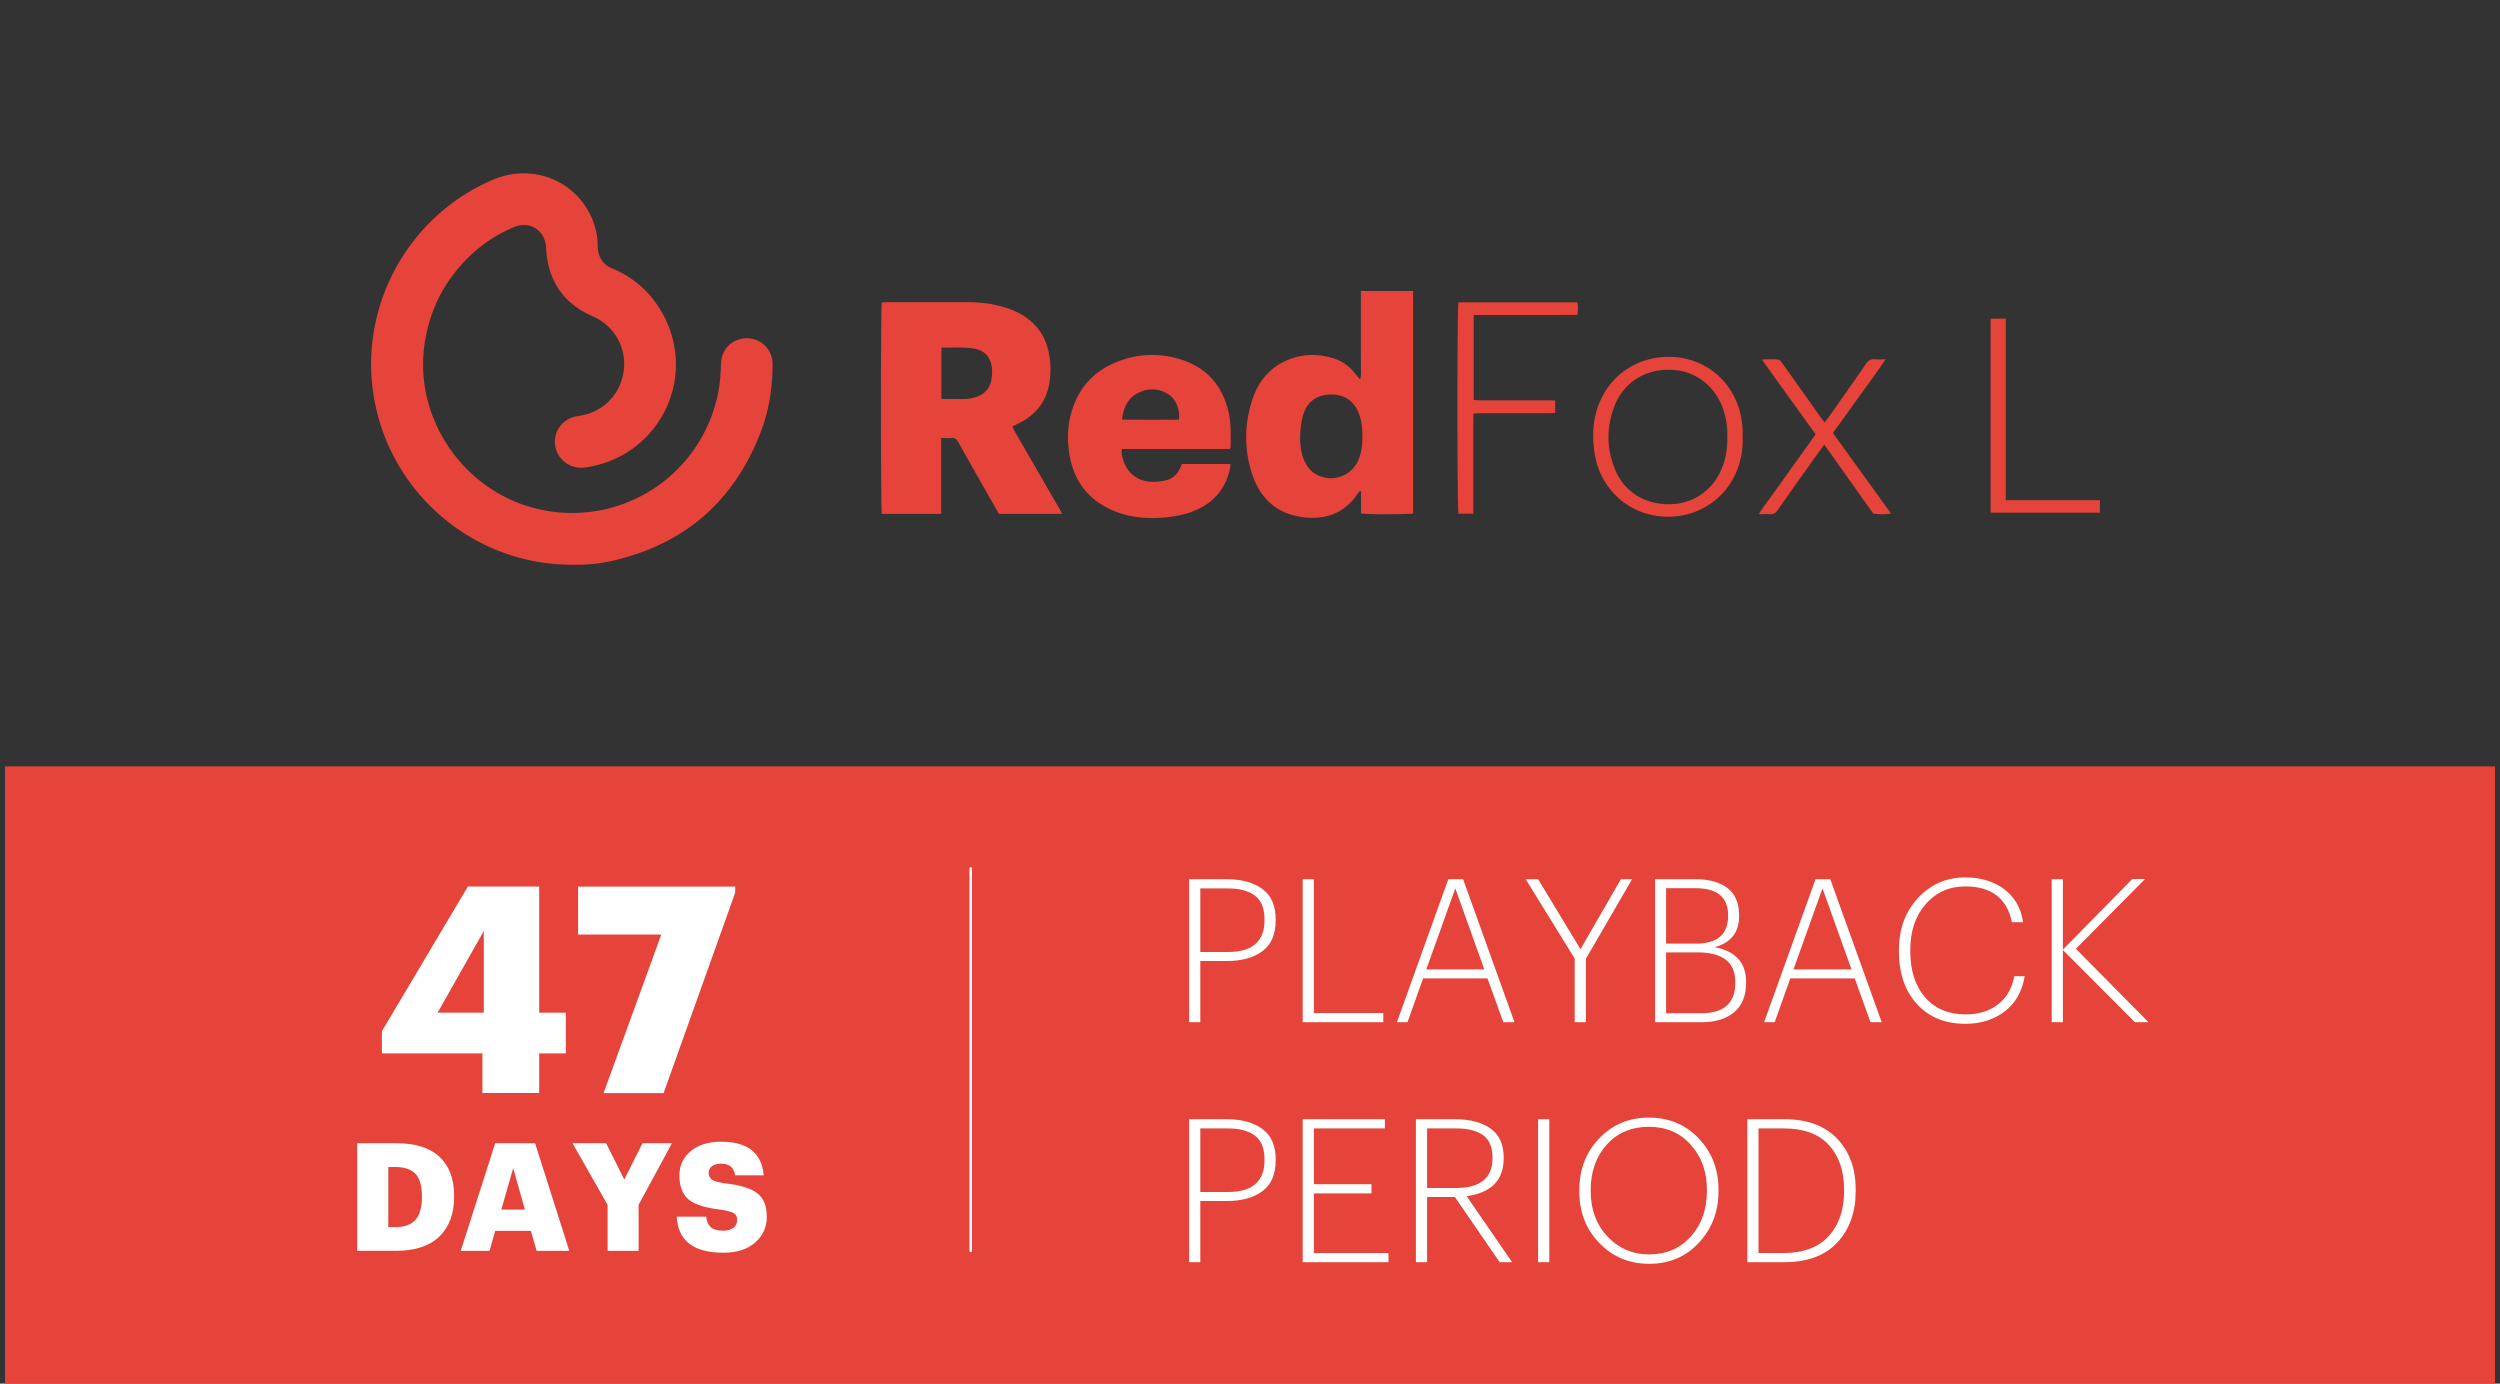
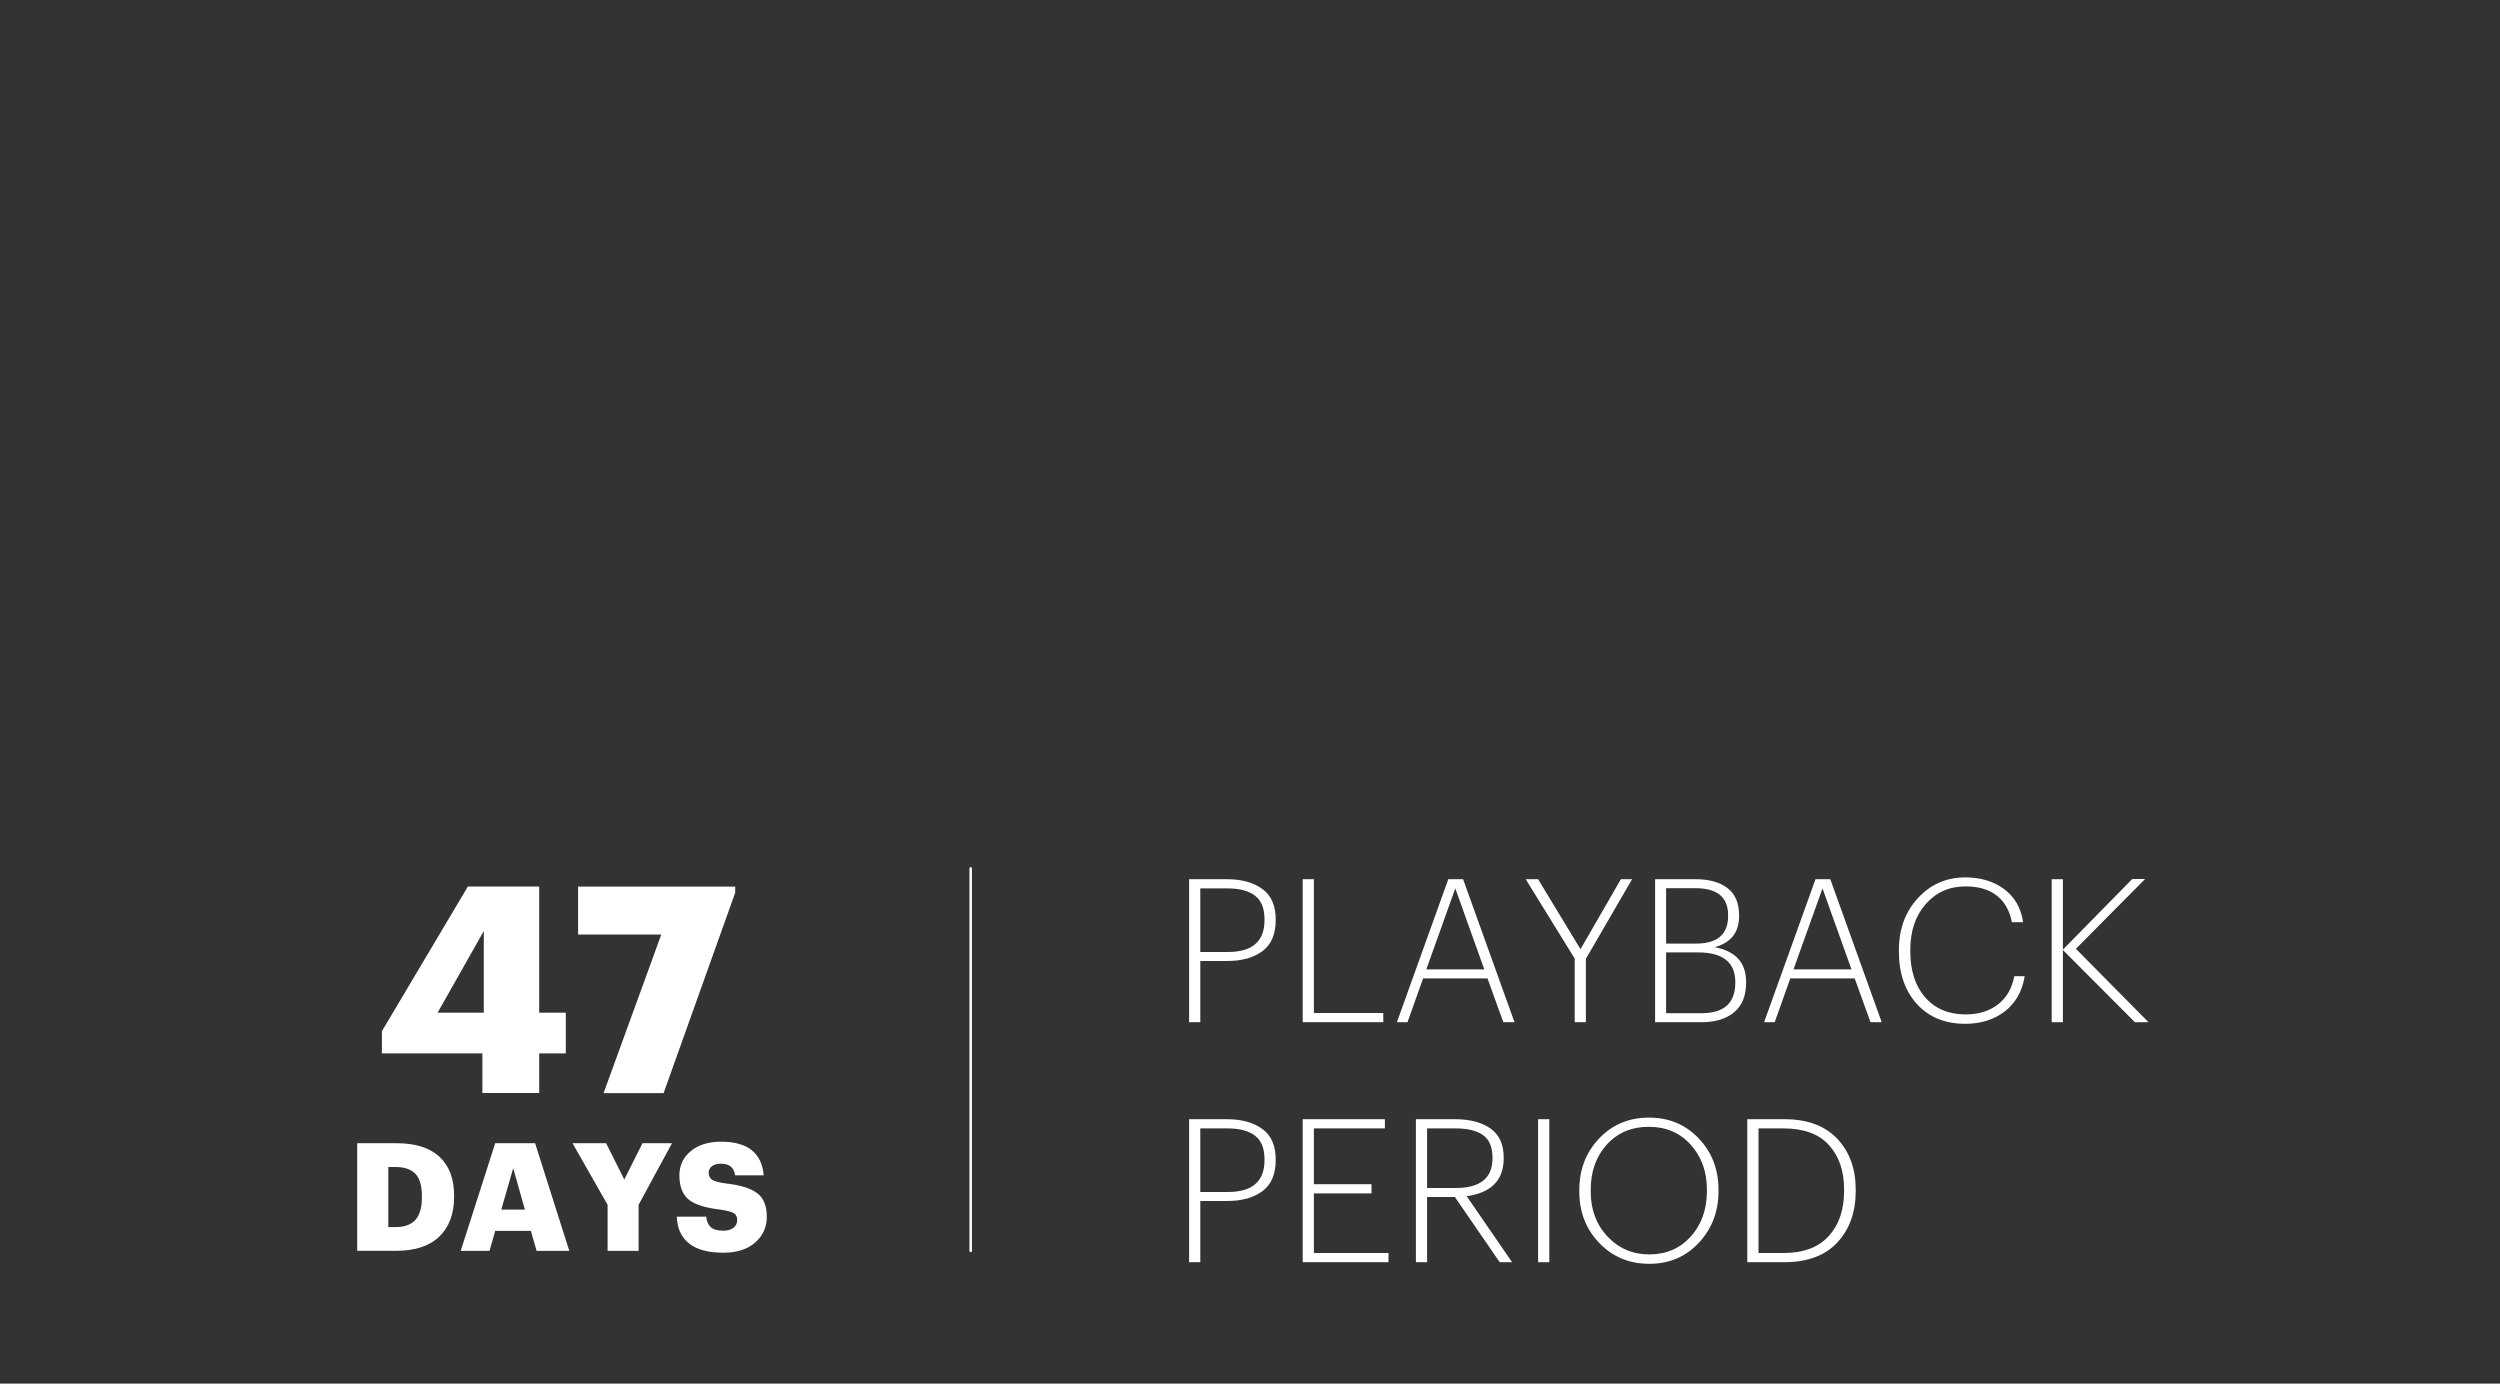
<svg xmlns="http://www.w3.org/2000/svg" id="Capa_1" data-name="Capa 1" width="250" height="138.36">
  <rect width="100%" height="100%" fill="#333333" stroke="none" />
  <defs>
    <style>
            .cls-1,.cls-2{fill:#e6433a;stroke-width:0}.cls-2{fill:#fff}
        </style>
  </defs>
-   <path class="cls-1" d="M.5 76.64h249v61.72H.5zM199.06 51.26V31.87h1.52v18.15h9.41v1.25h-10.93ZM57.35 56.47c-9.36.11-17.85-6.49-19.82-16.01-1.94-9.31 3.03-18.77 11.77-22.49 3.9-1.66 8.26.04 9.89 3.86.35.83.56 1.69.58 2.6 0 .14 0 .28.01.42.09.93.53 1.61 1.42 1.98 2.09.87 3.73 2.28 4.88 4.22 3.79 6.36.1 14.22-6.98 15.6-.55.11-1.1.19-1.66.04-1.17-.32-1.97-1.34-1.95-2.55.02-1.2.85-2.22 2.04-2.48.33-.07.66-.11.98-.19 2.15-.56 3.69-2.36 3.89-4.64a5.16 5.16 0 0 0-2.92-5.1c-.14-.07-.29-.13-.43-.2-2.69-1.24-4.13-3.36-4.41-6.29-.02-.21-.01-.42-.04-.63-.18-1.63-1.65-2.53-3.17-1.91-1.64.67-3.1 1.63-4.38 2.84-2.59 2.45-4.12 5.46-4.61 8.98-1.02 7.48 4.05 14.73 11.45 16.4a14.872 14.872 0 0 0 17.86-11.34c.24-1.06.32-2.14.35-3.23.03-1.08.66-1.99 1.64-2.35 1.87-.68 3.52.73 3.52 2.38 0 2.3-.33 4.55-1.14 6.7-2.65 7.01-7.64 11.36-14.96 13.02-1.28.29-2.59.4-3.79.37M94.11 51.39h-5.93c-.11-.43-.12-20.65 0-21.15.16 0 .33-.02.5-.02h8.1c1.43 0 2.83.19 4.18.68 2.44.9 3.81 2.62 4.05 5.24.07.8.04 1.58-.11 2.35-.32 1.66-1.25 2.86-2.72 3.68-.29.16-.59.3-.95.48.08.17.16.34.25.5 1.46 2.53 2.93 5.07 4.39 7.6.11.19.21.39.35.64h-6.33c-.52-.92-1.05-1.85-1.58-2.78-.83-1.46-1.66-2.92-2.48-4.4-.17-.3-.36-.44-.7-.41-.31.03-.62 0-1.01 0v7.57Zm.03-11.49h2.11c.23 0 .46 0 .68-.04.24-.04.48-.1.71-.17.84-.28 1.34-.86 1.5-1.73.04-.26.07-.52.07-.78 0-1.34-.65-2.18-1.98-2.35-.98-.12-1.98-.06-2.98-.07-.03 0-.06.04-.11.07v5.07ZM136.03 37.91c.13-.47.04-.96.06-1.44.01-.49 0-.98 0-1.47v-5.9h5.22v22.24c-.43.11-4.61.12-5.21 0v-2.21s-.08-.02-.11-.03c-.07.08-.15.16-.21.25-1.24 1.87-3.03 2.6-5.2 2.4-2.86-.26-4.64-1.91-5.45-4.59-.71-2.35-.68-4.74.07-7.09.57-1.81 1.66-3.24 3.45-4.02 1.54-.68 3.12-.71 4.72-.21.93.29 1.67.87 2.25 1.65.1.14.22.27.33.4 0 0 .03 0 .08.01m.2 5.73c.03-.75-.06-1.5-.32-2.22-.46-1.28-1.46-1.97-2.8-1.96-1.4 0-2.38.7-2.79 2.03-.16.53-.24 1.09-.28 1.65-.07.98-.01 1.96.37 2.89.28.67.72 1.2 1.39 1.51 1.64.76 3.51-.03 4.12-1.73.25-.7.34-1.43.31-2.17M122.98 44.9h-10.8c-.07.43.04.8.16 1.15.42 1.3 1.45 2.09 2.82 2.13.45.01.91-.03 1.35-.13.73-.16 1.25-.61 1.53-1.31.05-.11.1-.23.15-.34h4.86c-.02.17-.02.31-.05.44-.41 1.96-1.54 3.34-3.36 4.15-1.15.52-2.38.71-3.62.79-1.56.09-3.08-.07-4.54-.65-2.69-1.09-4.19-3.11-4.58-5.97-.17-1.25-.14-2.48.18-3.7.7-2.72 2.42-4.53 5.06-5.44 1.94-.67 3.93-.69 5.89-.09 2.6.8 4.18 2.58 4.81 5.21.28 1.17.24 2.36.22 3.55 0 .05-.03.1-.07.22m-5.1-2.96c.13-.97-.31-2.07-1.06-2.53-1.01-.63-2.08-.63-3.1-.08-.99.53-1.38 1.47-1.53 2.62 1.94.03 3.82.03 5.69 0M174.27 43.7c.04 1.39-.23 2.72-.85 3.96-1.33 2.63-4.08 4.17-7.03 4-3.65-.2-6.4-2.86-6.93-6.34-.32-2.1-.13-4.12.96-6 1.56-2.69 4.49-3.9 7.3-3.59 3.62.4 6.34 3.27 6.54 7.18.01.26 0 .52 0 .79m-1.53-.03c.03-.82-.08-1.66-.33-2.49-.72-2.43-2.71-4.05-5.09-4.19-2.97-.18-5.01 1.45-5.85 3.58-.81 2.07-.82 4.18 0 6.26.89 2.28 2.93 3.6 5.42 3.59 2.41 0 4.41-1.36 5.31-3.6.4-.99.56-2.02.54-3.13M155.52 40.09v1.2c-.2 0-.4.03-.6.03h-6.89c-.2 0-.41.02-.68.03-.04 1.13-.01 2.23-.02 3.32V51.37h-1.48c-.14-.46-.15-20.63 0-21.14h11.87c.12.4.08.8.02 1.26-3.45.02-6.89 0-10.37.01v8.49c.23.02.45.04.68.04h6.83c.21 0 .41.02.64.03M176.18 35.96c.63-.04 1.15-.06 1.66 0 .14.02.27.2.37.34.95 1.32 1.89 2.65 2.83 3.98.35.5.71 1 1.06 1.5.1.14.21.27.36.47.14-.19.26-.33.37-.48 1.25-1.78 2.51-3.55 3.73-5.34.26-.38.54-.55.99-.5.29.03.59 0 1.01 0-.88 1.33-1.77 2.5-2.63 3.7-.86 1.21-1.73 2.42-2.64 3.67 1.93 2.67 3.85 5.33 5.81 8.05-.6.11-1.13.08-1.66.03-.13-.01-.26-.22-.35-.35-1.33-1.87-2.66-3.74-3.98-5.61-.21-.3-.43-.59-.68-.95-.15.19-.27.33-.37.48-1.43 2.01-2.87 4.02-4.28 6.04-.21.31-.43.46-.81.43-.33-.03-.66 0-1.09 0 .37-.63.77-1.13 1.14-1.64.38-.53.76-1.05 1.13-1.58.38-.53.76-1.06 1.13-1.58l1.13-1.58c.38-.52.75-1.05 1.15-1.61-1.78-2.47-3.54-4.92-5.37-7.47" />
  <path class="cls-2" d="M118.91 102.22v-14.3h3.78c1.48 0 2.66.33 3.55.98.89.65 1.33 1.67 1.33 3.04v.08c0 1.4-.44 2.43-1.32 3.09-.88.66-2.06.99-3.54.99h-2.68v6.12h-1.12Zm1.12-7.02h2.76c2.44 0 3.66-1.06 3.66-3.18v-.08c0-1.11-.32-1.9-.96-2.38-.64-.48-1.55-.72-2.74-.72h-2.72v6.36ZM130.27 102.22v-14.3h1.12v13.38h6.94v.92h-8.06ZM139.69 102.22l5.14-14.3h1.48l5.14 14.3h-1.12l-1.58-4.38h-6.44l-1.56 4.38h-1.06Zm5.84-13.38-2.9 8.1h5.8l-2.9-8.1ZM157.47 102.22v-6.36l-4.9-7.94h1.24l4.24 7 4.04-7h1.12l-4.62 7.96v6.34h-1.12ZM165.51 102.22v-14.3h4.06c1.33 0 2.39.29 3.17.88.78.59 1.17 1.5 1.17 2.74v.08c0 1.61-.81 2.65-2.44 3.1 2.09.39 3.14 1.55 3.14 3.48v.08c0 1.28-.39 2.26-1.18 2.93-.79.67-1.87 1.01-3.26 1.01h-4.66Zm1.1-7.86h2.98c2.15 0 3.22-.92 3.22-2.76v-.08c0-1.8-1.09-2.7-3.26-2.7h-2.94v5.54Zm0 6.96h3.54c2.25 0 3.38-1.01 3.38-3.04v-.08c0-1.97-1.25-2.96-3.76-2.96h-3.16v6.08ZM176.41 102.22l5.14-14.3h1.48l5.14 14.3h-1.12l-1.58-4.38h-6.44l-1.56 4.38h-1.06Zm5.84-13.38-2.9 8.1h5.8l-2.9-8.1ZM196.53 102.38c-2.03 0-3.64-.66-4.84-1.98-1.2-1.32-1.8-3.07-1.8-5.24V95c0-2.09.64-3.83 1.91-5.2s2.85-2.06 4.73-2.06c1.53 0 2.83.39 3.88 1.17 1.05.78 1.69 1.88 1.9 3.31h-1.12c-.23-1.16-.73-2.05-1.51-2.66-.78-.61-1.82-.92-3.13-.92-1.61 0-2.94.59-3.97 1.76-1.03 1.17-1.55 2.7-1.55 4.58v.16c0 1.93.5 3.47 1.49 4.6.99 1.13 2.34 1.7 4.03 1.7 1.31 0 2.39-.33 3.25-1 .86-.67 1.4-1.61 1.63-2.82h1.04c-.25 1.51-.91 2.68-1.98 3.51-1.07.83-2.39 1.25-3.96 1.25ZM205.17 102.22v-14.3h1.12v7.04l6.94-7.06h1.28l-6.92 6.98 7.26 7.34h-1.36l-7.2-7.22v7.22h-1.12ZM118.91 126.22v-14.3h3.78c1.48 0 2.66.33 3.55.98.89.65 1.33 1.67 1.33 3.04v.08c0 1.4-.44 2.43-1.32 3.09-.88.66-2.06.99-3.54.99h-2.68v6.12h-1.12Zm1.12-7.02h2.76c2.44 0 3.66-1.06 3.66-3.18v-.08c0-1.11-.32-1.9-.96-2.38-.64-.48-1.55-.72-2.74-.72h-2.72v6.36ZM130.27 126.22v-14.3h8.22v.92h-7.1v5.58h5.76v.92h-5.76v5.96h7.46v.92h-8.58ZM141.59 126.22v-14.3h3.92c1.48 0 2.66.31 3.54.93.88.62 1.32 1.59 1.32 2.91v.08c0 2.17-1.23 3.43-3.7 3.78l4.54 6.6h-1.24l-4.48-6.52h-2.78v6.52h-1.12Zm1.12-7.42h2.86c2.45 0 3.68-.99 3.68-2.96v-.08c0-1.05-.32-1.8-.95-2.25-.63-.45-1.54-.67-2.73-.67h-2.86v5.96ZM153.81 126.22v-14.3h1.12v14.3h-1.12ZM164.93 126.38c-2.01 0-3.68-.7-5.01-2.09s-1.99-3.1-1.99-5.13V119c0-2.04.66-3.76 1.98-5.15 1.32-1.39 2.98-2.09 4.98-2.09s3.66.69 4.98 2.08 1.98 3.09 1.98 5.12v.16c0 2.04-.66 3.76-1.97 5.16-1.31 1.4-2.96 2.1-4.95 2.1Zm0-.94c1.69 0 3.08-.6 4.15-1.79 1.07-1.19 1.61-2.71 1.61-4.55v-.16c0-1.77-.54-3.26-1.61-4.46s-2.47-1.8-4.19-1.8-3.14.59-4.21 1.78c-1.07 1.19-1.61 2.69-1.61 4.52v.16c0 1.81.56 3.32 1.68 4.51 1.12 1.19 2.51 1.79 4.18 1.79ZM174.73 126.22v-14.3h3.72c2.28 0 4.04.65 5.27 1.95 1.23 1.3 1.85 2.99 1.85 5.07v.18c0 2.09-.61 3.8-1.83 5.12-1.22 1.32-3 1.98-5.33 1.98h-3.68Zm1.12-.92h2.52c1.97 0 3.47-.56 4.5-1.69 1.03-1.13 1.54-2.63 1.54-4.51v-.16c0-1.85-.51-3.33-1.52-4.44-1.01-1.11-2.53-1.66-4.54-1.66h-2.5v12.46ZM48.24 109.3v-3.96H38.19v-2.22l8.6-14.47h7.13v12.62h2.66v4.07h-2.66v3.96h-5.69Zm-4.48-8.03h4.62V93.1l-4.62 8.17ZM60.36 109.3l5.77-15.85h-8.32v-4.79h15.71v.61l-7.16 20.04h-6.01ZM35.72 125.09v-10.77h3.92c1.9 0 3.33.45 4.31 1.36s1.46 2.21 1.46 3.89v.12c0 1.7-.5 3.02-1.48 3.97-.99.95-2.42 1.42-4.3 1.42h-3.9Zm3.11-2.38h.71c.91 0 1.58-.24 2.01-.73s.64-1.23.64-2.24v-.12c0-1.02-.21-1.77-.64-2.23s-1.11-.69-2.04-.69h-.68v6.01ZM46.07 125.09l3.45-10.77h3.99l3.42 10.77h-3.27l-.57-2h-3.57l-.57 2h-2.88Zm5.25-8.27-1.19 4.14h2.36l-1.17-4.14ZM60.76 125.09v-4.61l-3.51-6.16h3.36l1.82 3.63 1.82-3.63h2.95l-3.34 6.16v4.61h-3.1ZM72.31 125.27c-1.5 0-2.63-.31-3.4-.92-.77-.61-1.19-1.51-1.23-2.68h2.94c.04.44.19.79.44 1.03s.67.37 1.27.37c.43 0 .77-.1 1.02-.29.25-.2.37-.45.37-.78s-.12-.55-.35-.69-.68-.25-1.36-.35c-1.52-.18-2.57-.52-3.17-1.03-.6-.51-.9-1.31-.9-2.4 0-.98.38-1.79 1.14-2.42s1.77-.94 3.04-.94c2.64 0 4.06 1.12 4.25 3.36h-2.86c-.11-.77-.57-1.16-1.39-1.16-.4 0-.71.08-.93.25-.22.17-.32.39-.32.67 0 .31.12.54.35.69.23.15.67.27 1.33.36 1.45.16 2.5.48 3.15.96.65.48.98 1.27.98 2.39 0 1.02-.39 1.88-1.16 2.56-.77.68-1.83 1.02-3.18 1.02Z" />
  <path style="fill:none;stroke:#fff;stroke-linecap:round;stroke-miterlimit:10;stroke-width:.25px" d="M97.07 86.84v38.25" />
</svg>